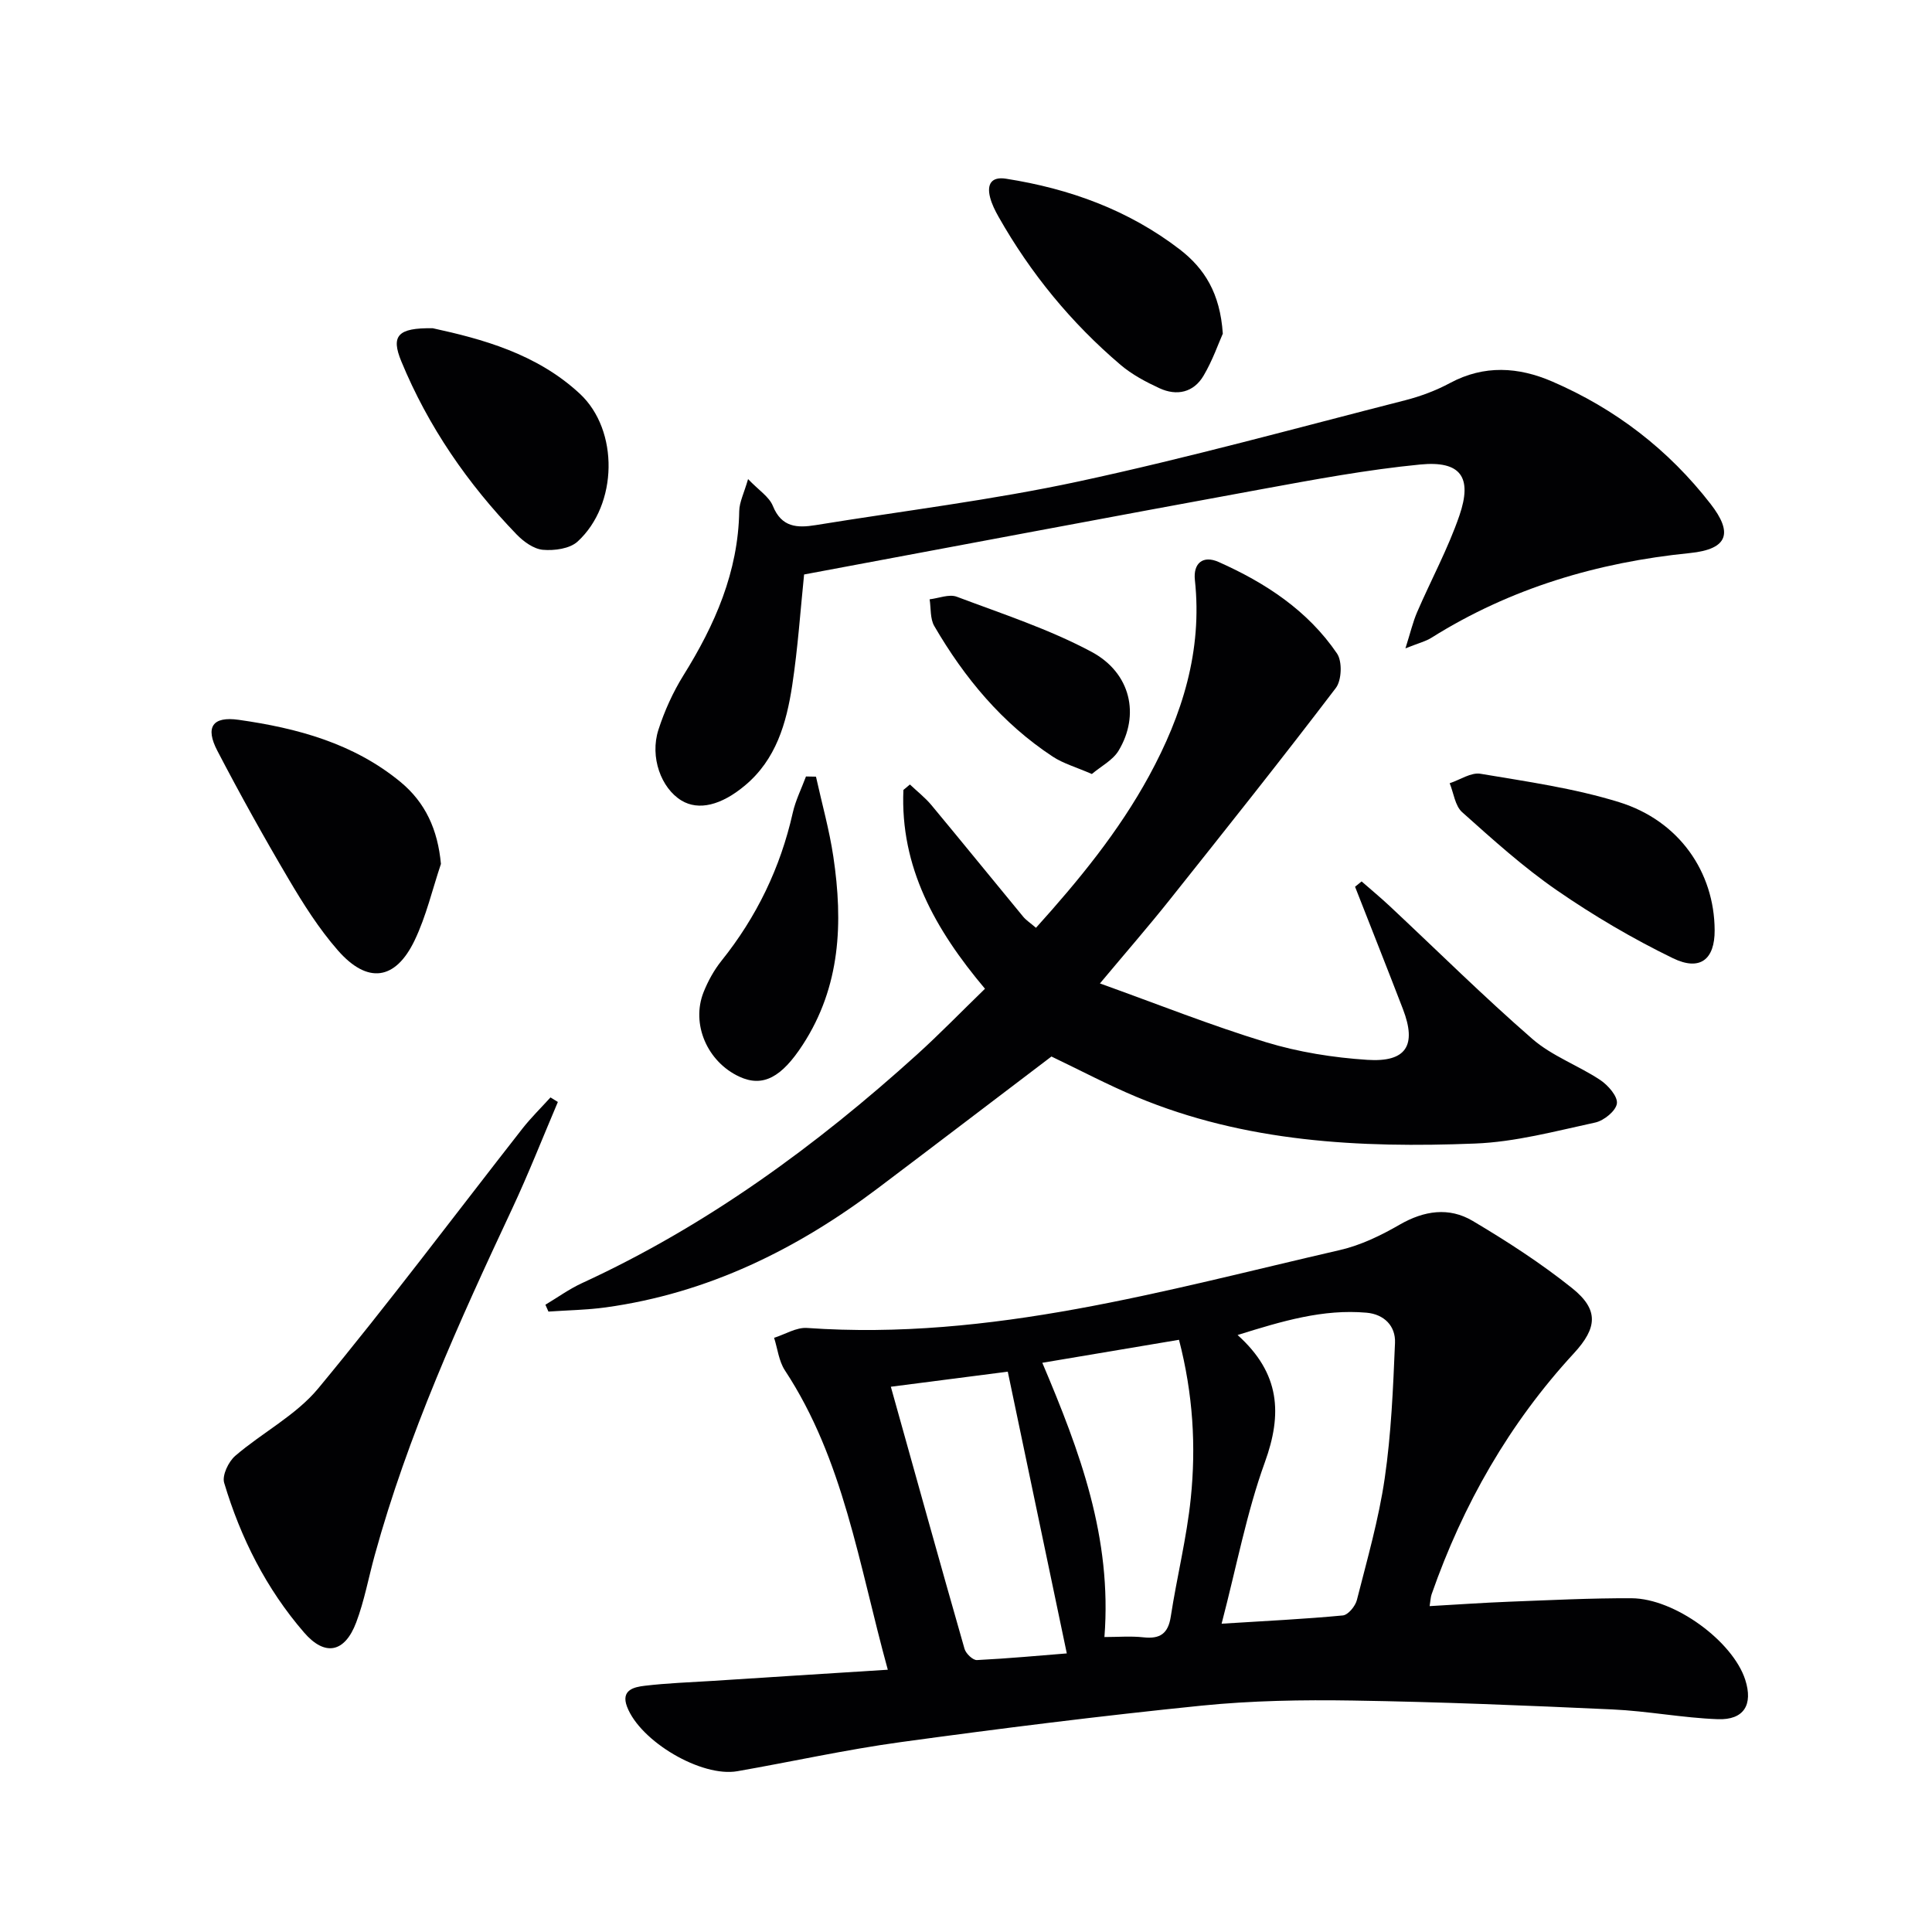
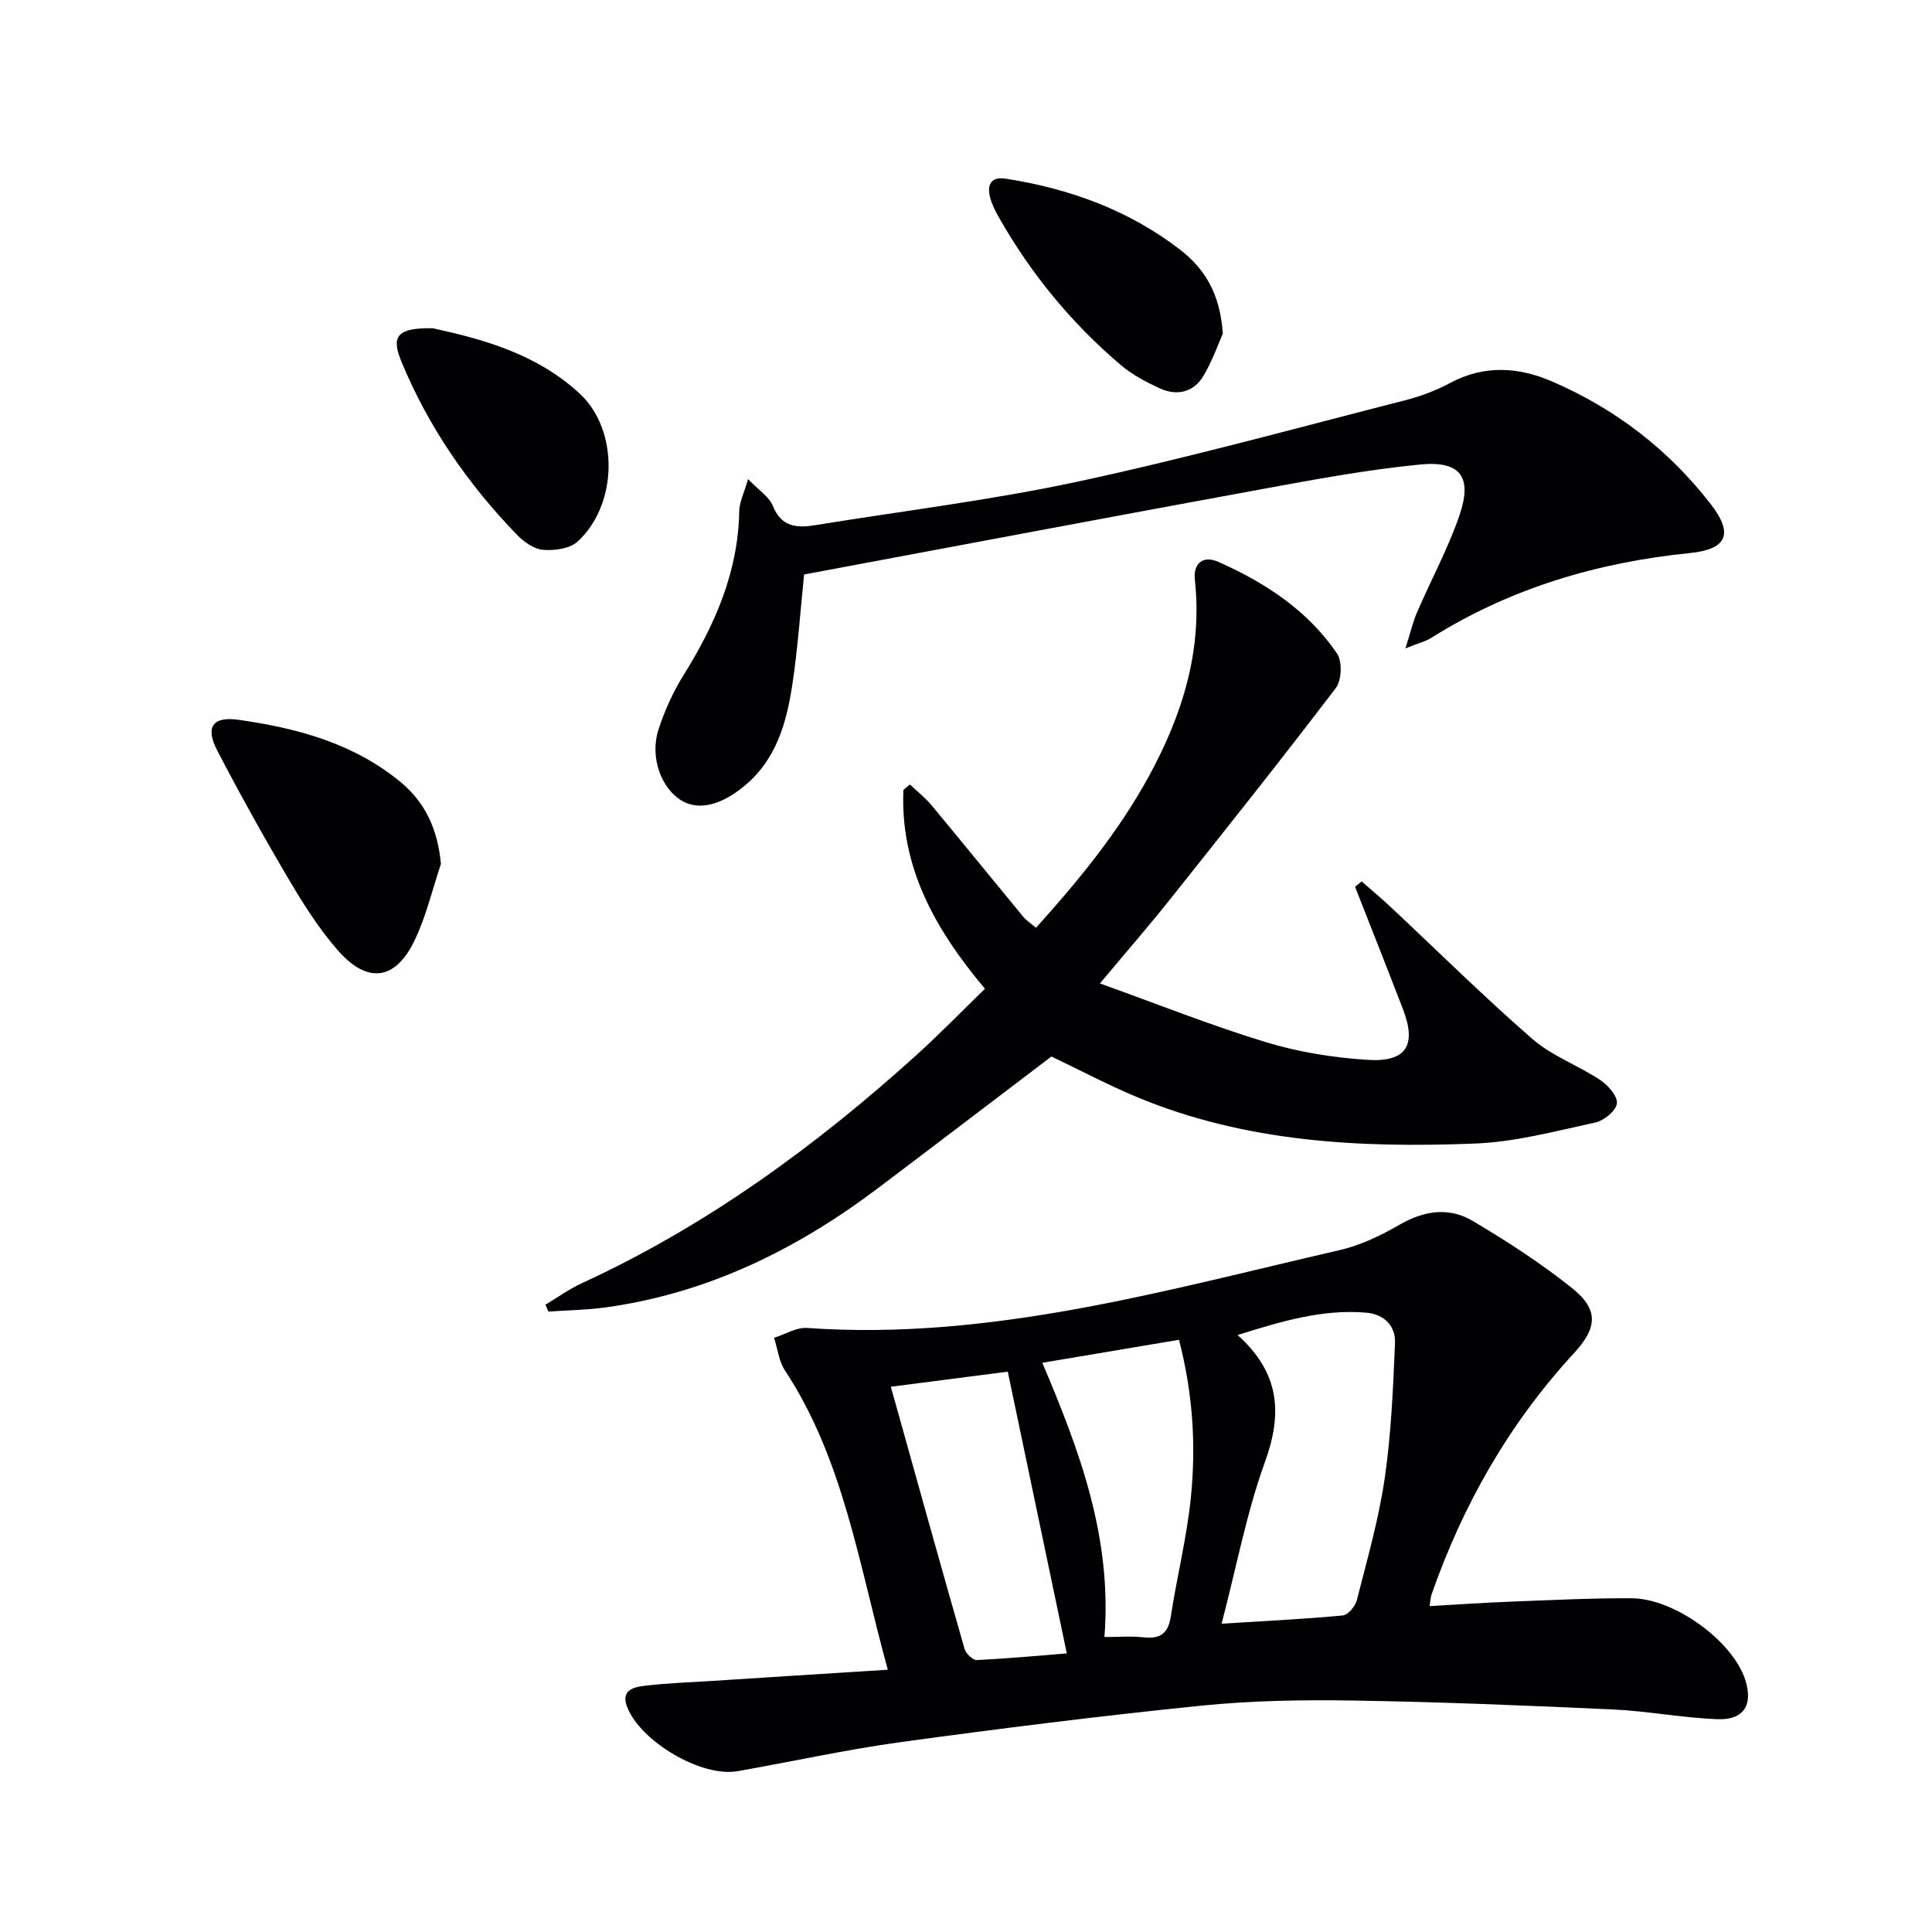
<svg xmlns="http://www.w3.org/2000/svg" enable-background="new 0 0 400 400" viewBox="0 0 400 400">
  <g fill="#010103">
    <path d="m183.81 345.7c-6.05-21.97-9.13-43.48-21.31-61.99-1.25-1.91-1.51-4.47-2.23-6.73 2.28-.72 4.61-2.2 6.83-2.04 37.97 2.67 74.02-7.78 110.35-16.14 4.29-.99 8.48-3.02 12.32-5.24 5.08-2.93 10.24-3.69 15.14-.78 7.11 4.22 14.12 8.75 20.57 13.91 5.57 4.46 5.24 8.21.39 13.48-13.4 14.53-22.97 31.32-29.47 49.91-.21.6-.22 1.28-.41 2.45 5.64-.32 11.01-.7 16.39-.91 8.47-.32 16.95-.76 25.42-.72 8.95.05 20.96 8.92 23.53 16.87 1.66 5.16-.25 8.37-5.69 8.17-7.28-.27-14.52-1.69-21.8-2.02-17.9-.82-35.81-1.56-53.73-1.84-10.46-.17-21 .01-31.39 1.06-20.79 2.11-41.55 4.71-62.26 7.55-11.33 1.55-22.52 4.05-33.8 6.02-7.42 1.3-20.1-6.15-22.84-13.36-1.32-3.47 1.46-4.07 3.67-4.33 4.61-.55 9.27-.71 13.9-1 11.74-.77 23.49-1.5 36.42-2.32zm69.11-9.53c9.27-.58 17.2-.96 25.09-1.71 1.1-.1 2.6-1.92 2.92-3.2 2.12-8.35 4.52-16.69 5.76-25.19 1.35-9.26 1.74-18.67 2.13-28.04.15-3.5-2.25-5.93-5.9-6.25-9-.79-17.4 1.72-26.69 4.62 8.85 7.95 9.28 16.36 5.63 26.39-3.75 10.36-5.79 21.32-8.94 33.38zm-32.05 6.15c-4.11-19.59-8.1-38.65-12.22-58.33-7.39.95-15.52 2-24.21 3.12 5.19 18.55 10.15 36.43 15.26 54.28.28.97 1.72 2.35 2.56 2.31 6.59-.33 13.17-.95 18.61-1.38zm7.79-3.39c2.84 0 5.48-.23 8.07.06 3.45.38 5.13-.76 5.67-4.32 1.26-8.19 3.3-16.27 4.14-24.49 1.1-10.75.48-21.51-2.44-32.79-9.44 1.59-18.65 3.14-28.3 4.76 7.79 18.38 14.46 36.2 12.86 56.78z" />
    <path d="m203.93 204.71c-10.34-12.28-17.57-25.2-16.89-41.16.45-.38.9-.75 1.35-1.13 1.49 1.42 3.14 2.7 4.45 4.27 6.37 7.66 12.64 15.4 18.99 23.09.62.75 1.48 1.3 2.66 2.31 8.86-9.83 17.13-19.92 23.42-31.46 6.86-12.6 11.06-25.88 9.48-40.52-.38-3.48 1.64-5.21 4.91-3.76 9.69 4.31 18.46 10.05 24.52 18.96 1.11 1.64.97 5.53-.25 7.13-11.27 14.81-22.87 29.37-34.46 43.93-4.33 5.44-8.9 10.69-14.38 17.24 11.96 4.29 23.02 8.71 34.36 12.16 6.76 2.06 13.94 3.2 21 3.66 8.09.53 10.25-3.01 7.38-10.49-3.26-8.47-6.61-16.9-9.92-25.35.45-.37.9-.73 1.36-1.1 1.95 1.71 3.96 3.37 5.86 5.15 9.81 9.18 19.37 18.66 29.5 27.47 4.07 3.54 9.49 5.47 14.05 8.5 1.62 1.08 3.64 3.39 3.44 4.86-.2 1.53-2.69 3.55-4.49 3.94-8.24 1.78-16.54 4.03-24.9 4.35-23.85.94-47.57-.27-70.04-9.65-5.96-2.49-11.7-5.53-17.64-8.37-11.82 8.97-23.82 18.13-35.87 27.22-16.83 12.71-35.28 21.8-56.4 24.72-3.92.54-7.91.59-11.87.87-.21-.47-.42-.95-.63-1.42 2.51-1.5 4.91-3.24 7.55-4.46 25.81-11.87 48.44-28.39 69.4-47.35 4.66-4.22 9.06-8.76 14.06-13.61z" />
    <path d="m290.98 134.24c1.05-3.32 1.55-5.48 2.41-7.48 2.89-6.69 6.4-13.15 8.76-20.01 2.74-7.97.27-11.39-8.09-10.58-11.03 1.07-21.98 3.12-32.9 5.12-31.48 5.77-62.92 11.72-94.68 17.65-.75 7.27-1.28 15.19-2.47 23.02-1.19 7.77-3.33 15.29-9.79 20.68-4.9 4.1-9.59 5.24-13.13 3.1-4.21-2.55-6.59-9-4.77-14.65 1.26-3.91 3.01-7.78 5.18-11.27 6.52-10.46 11.34-21.4 11.55-34 .03-1.86.99-3.71 1.83-6.63 2.21 2.31 4.36 3.65 5.13 5.55 1.8 4.46 5.04 4.6 8.86 3.98 18.17-2.96 36.51-5.18 54.48-9.05 22.68-4.88 45.09-11.06 67.58-16.8 3.19-.82 6.38-2.01 9.28-3.57 7.07-3.8 14.18-3.33 21.16-.31 13.06 5.64 24.06 14.08 32.81 25.37 4.5 5.81 3.84 9.33-4.35 10.15-19.01 1.91-37.1 7.25-53.48 17.54-1.19.75-2.64 1.09-5.37 2.19z" />
-     <path d="m115.5 228.15c-3.15 7.4-6.09 14.9-9.5 22.18-10.93 23.32-21.56 46.75-28.42 71.67-1.28 4.63-2.14 9.42-3.83 13.9-2.37 6.28-6.47 7.1-10.79 2.1-7.83-9.05-13.14-19.59-16.55-31-.46-1.54.89-4.37 2.29-5.58 5.6-4.82 12.58-8.4 17.19-13.97 14.53-17.55 28.2-35.81 42.25-53.76 1.79-2.28 3.88-4.33 5.83-6.48.51.32 1.02.63 1.53.94z" />
    <path d="m91.29 178.87c-1.78 5.29-3.05 10.83-5.45 15.83-3.98 8.3-9.77 9.06-15.9 2.05-3.91-4.47-7.15-9.6-10.18-14.74-5.15-8.72-10.08-17.59-14.76-26.57-2.54-4.87-1.04-7.18 4.41-6.41 12.09 1.71 23.79 4.86 33.5 12.86 5.18 4.28 7.73 9.89 8.38 16.98z" />
    <path d="m89.61 67.96c10.08 2.2 21.49 5.23 30.45 13.57 8.12 7.56 7.87 22.95-.47 30.59-1.62 1.49-4.82 1.92-7.19 1.71-1.91-.17-4.01-1.7-5.45-3.19-10.12-10.48-18.29-22.32-23.86-35.82-2.19-5.29-.78-6.98 6.52-6.86z" />
    <path d="m253.17 69.08c-.87 1.93-2.1 5.52-3.99 8.71-2.05 3.47-5.52 4.25-9.12 2.59-2.83-1.31-5.7-2.83-8.06-4.84-10.22-8.69-18.62-18.94-25.24-30.62-.73-1.29-1.42-2.66-1.78-4.08-.68-2.67.25-4.32 3.3-3.84 13.16 2.06 25.39 6.49 36.03 14.68 5.04 3.91 8.3 8.99 8.86 17.4z" />
-     <path d="m355 192.6c.03 6.01-2.99 8.54-8.66 5.78-8.33-4.05-16.4-8.8-24.02-14.06-6.95-4.8-13.29-10.53-19.6-16.17-1.47-1.31-1.75-3.96-2.58-5.99 2.14-.7 4.42-2.29 6.38-1.96 9.63 1.62 19.41 3 28.7 5.88 12.45 3.85 19.73 14.5 19.78 26.52z" />
-     <path d="m168.94 160.8c1.22 5.53 2.77 11.01 3.6 16.6 2.02 13.59 1.52 26.82-6.34 38.91-4.37 6.72-8.23 8.87-13.13 6.6-6.63-3.07-10.03-10.89-7.4-17.5.91-2.28 2.15-4.54 3.68-6.46 7.3-9.1 12.22-19.28 14.78-30.66.58-2.59 1.81-5.02 2.74-7.53.7.01 1.39.03 2.07.04z" />
-     <path d="m226.06 160.25c-3.34-1.45-5.95-2.18-8.1-3.6-10.48-6.89-18.28-16.3-24.53-27.04-.88-1.52-.67-3.67-.96-5.53 1.89-.22 4.04-1.13 5.63-.53 9.4 3.54 19.07 6.69 27.88 11.4 8.2 4.39 10.04 13.12 5.61 20.47-1.2 1.99-3.65 3.23-5.53 4.83z" />
+     <path d="m168.94 160.8z" />
  </g>
</svg>